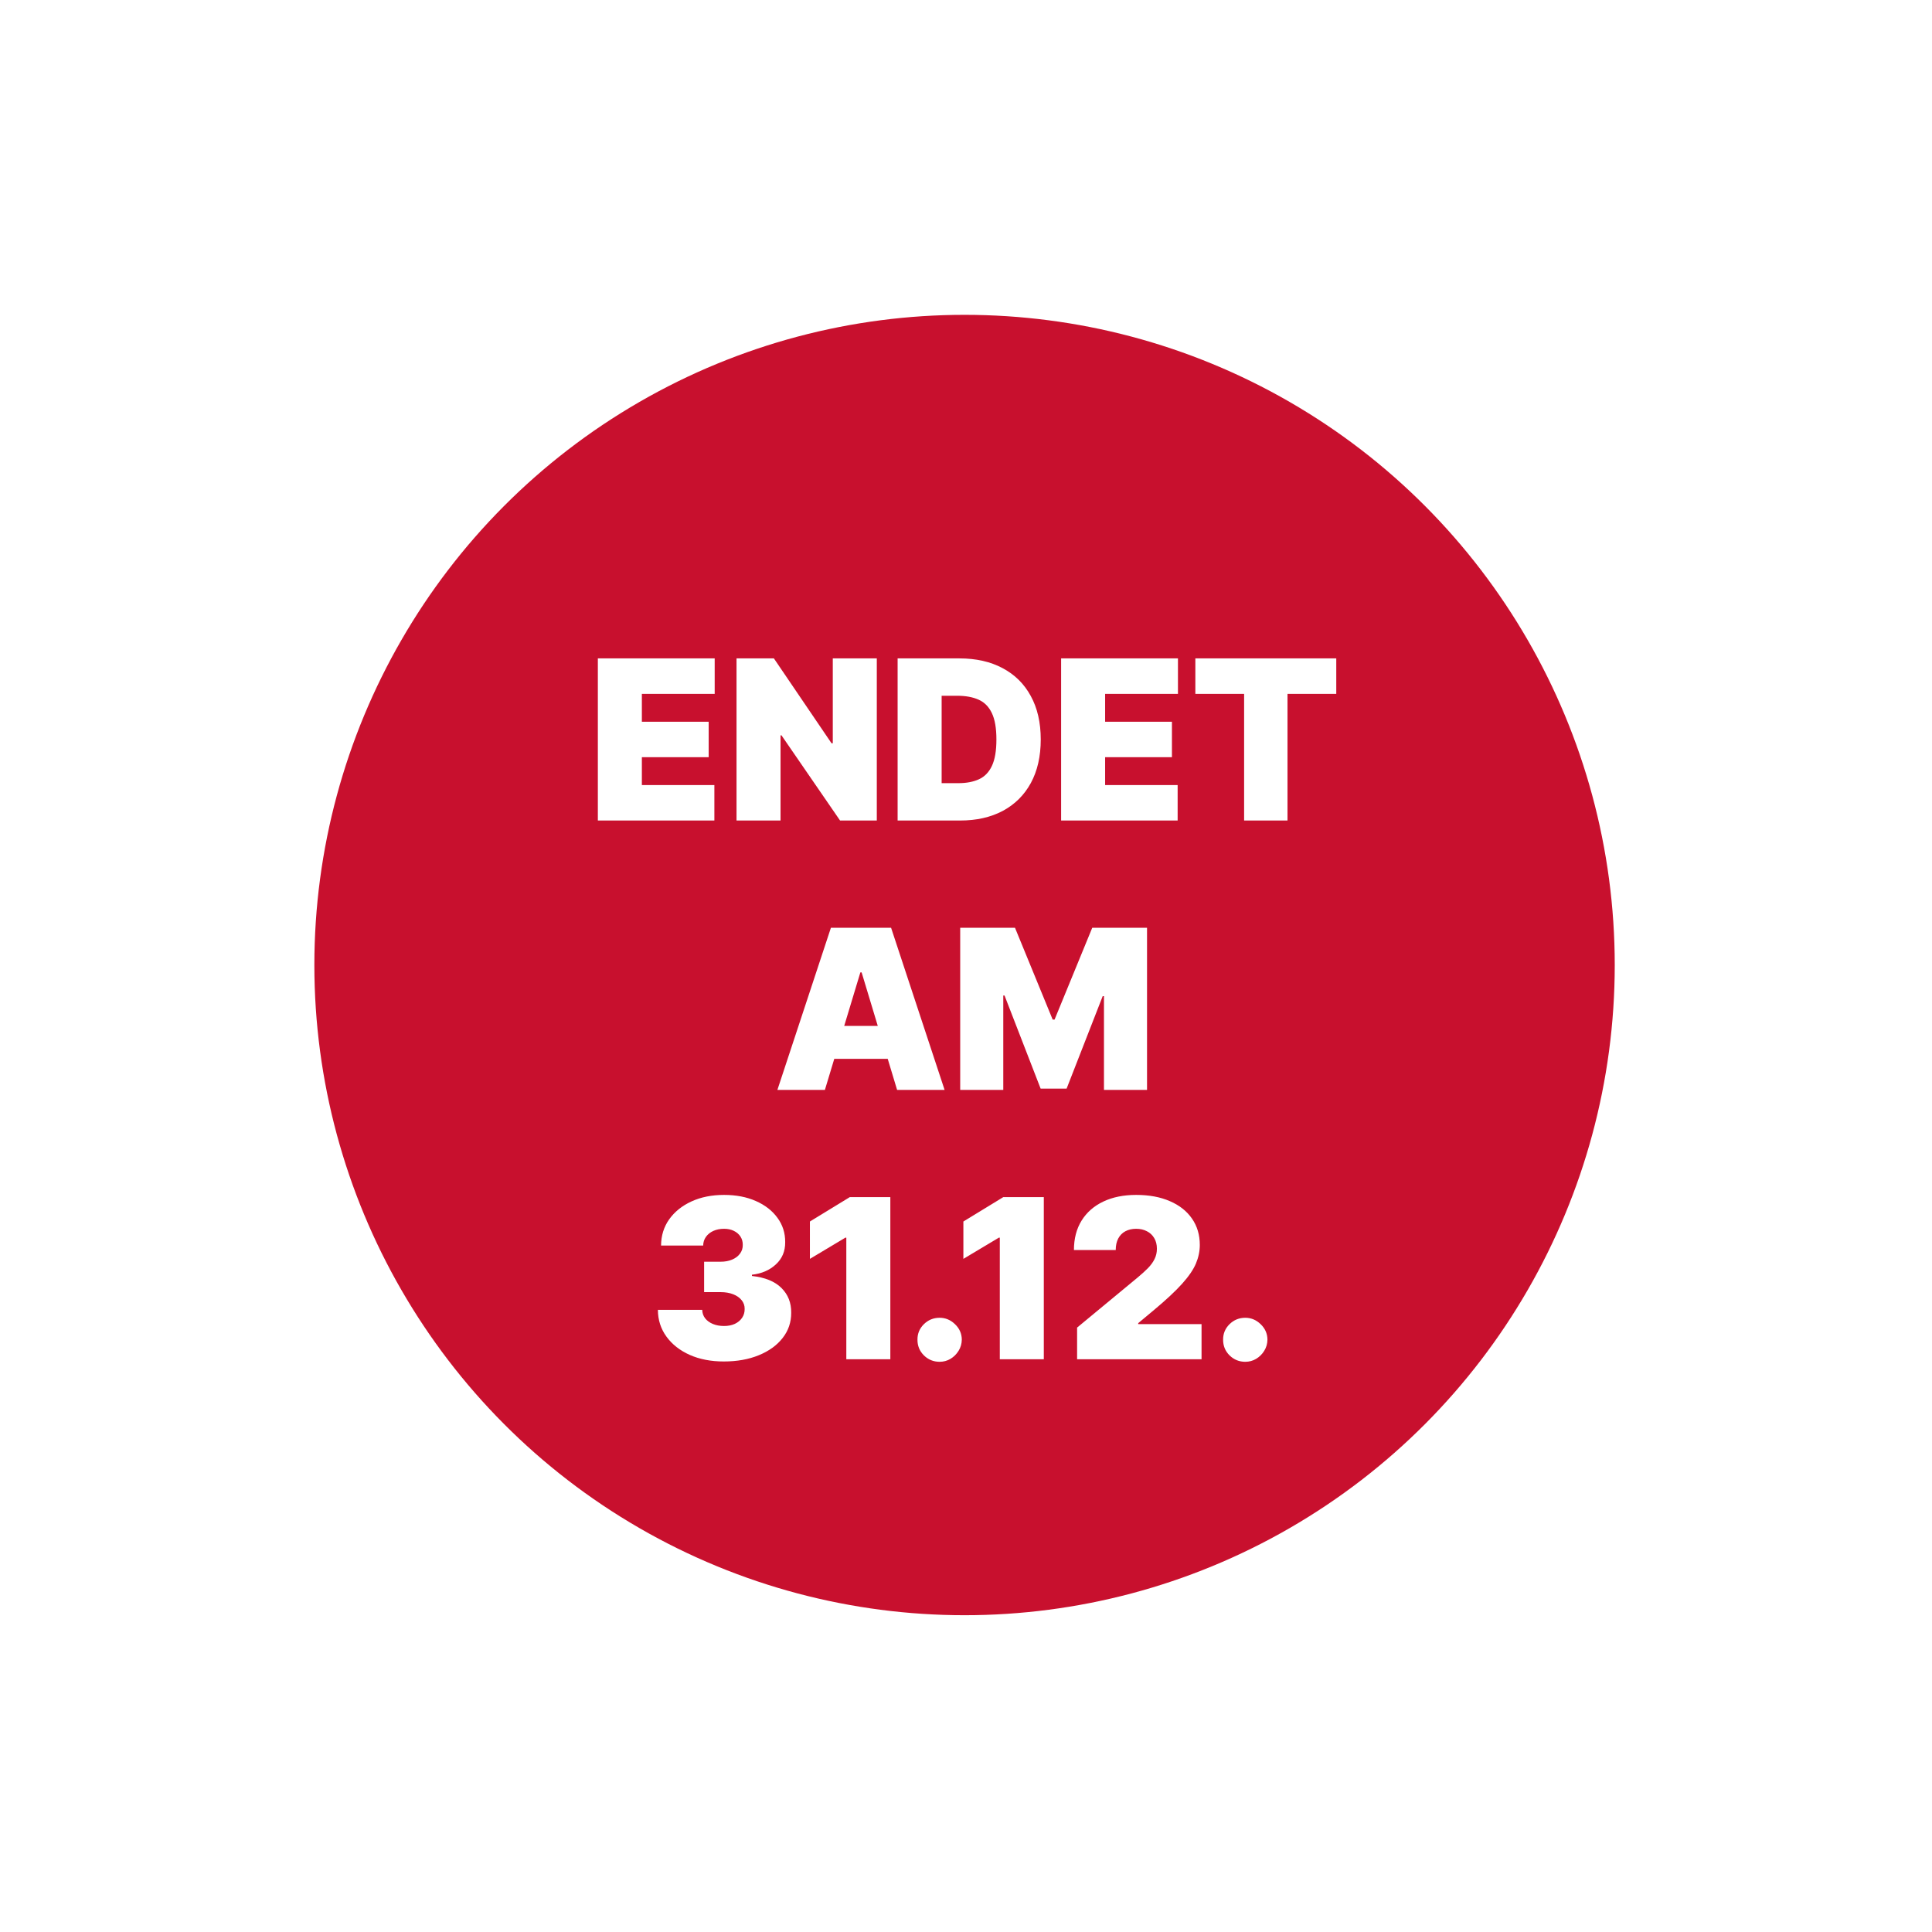
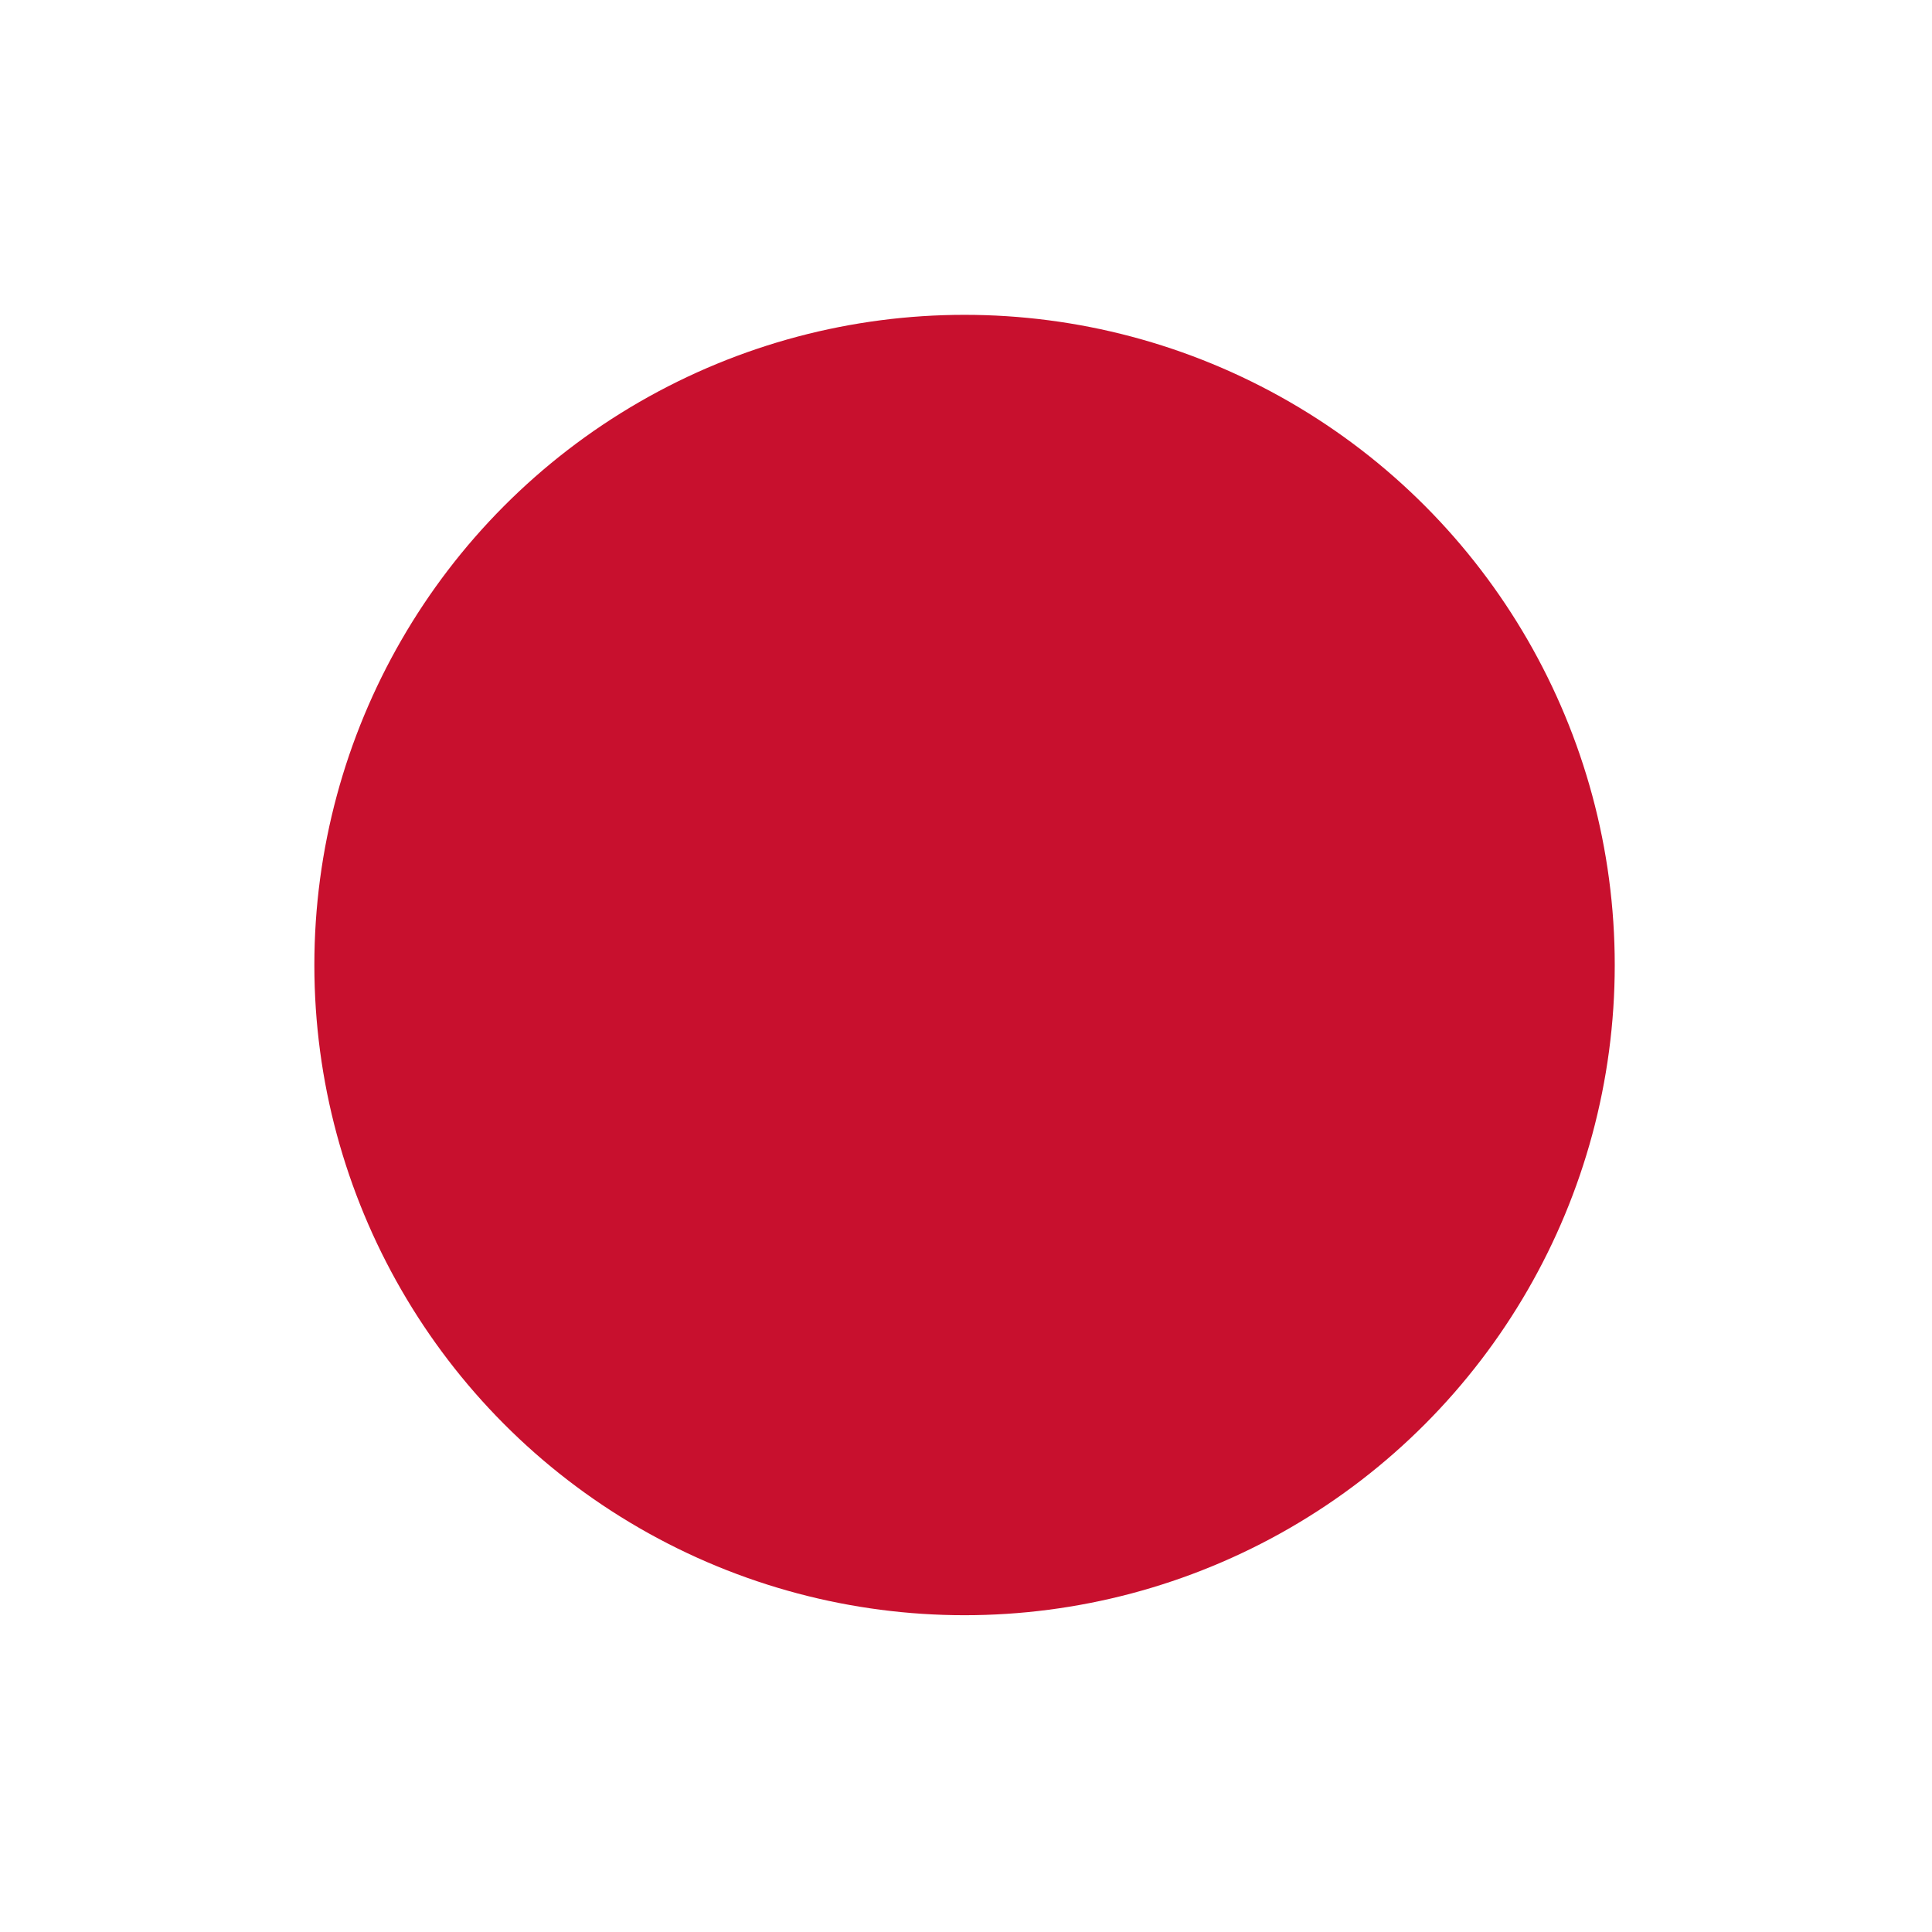
<svg xmlns="http://www.w3.org/2000/svg" width="208" height="208" viewBox="0 0 208 208" fill="none">
  <g filter="url(#filter0_d_2427_1116)">
    <circle cx="103.844" cy="103" r="70" fill="#C8102E" />
  </g>
-   <path d="M64.365 88.338V70.883H76.944V74.701H69.103V77.701H76.296V81.52H69.103V84.52H76.91V88.338H64.365ZM94.397 70.883V88.338H90.442L84.135 79.167H84.033V88.338H79.294V70.883H83.317L89.522 80.02H89.658V70.883H94.397ZM103.354 88.338H96.638V70.883H103.286C105.081 70.883 106.632 71.233 107.939 71.932C109.252 72.625 110.263 73.625 110.973 74.932C111.689 76.233 112.047 77.792 112.047 79.611C112.047 81.429 111.692 82.991 110.982 84.298C110.272 85.599 109.266 86.599 107.965 87.298C106.664 87.991 105.127 88.338 103.354 88.338ZM101.377 84.315H103.184C104.047 84.315 104.783 84.176 105.391 83.897C106.005 83.619 106.47 83.139 106.789 82.457C107.113 81.775 107.274 80.826 107.274 79.611C107.274 78.395 107.11 77.446 106.78 76.764C106.456 76.082 105.979 75.602 105.348 75.324C104.723 75.045 103.956 74.906 103.047 74.906H101.377V84.315ZM114.24 88.338V70.883H126.819V74.701H118.978V77.701H126.171V81.52H118.978V84.52H126.785V88.338H114.24ZM128.692 74.701V70.883H143.863V74.701H138.613V88.338H133.942V74.701H128.692ZM88.809 117.338H83.695L89.457 99.883H95.934L101.695 117.338H96.582L92.763 104.69H92.627L88.809 117.338ZM87.854 110.452H97.468V113.997H87.854V110.452ZM103.376 99.883H109.274L113.331 109.77H113.535L117.592 99.883H123.49V117.338H118.854V107.247H118.717L114.831 117.202H112.035L108.149 107.179H108.013V117.338H103.376V99.883ZM77.92 146.577C76.545 146.577 75.323 146.341 74.255 145.869C73.193 145.392 72.358 144.736 71.75 143.9C71.142 143.065 70.835 142.105 70.829 141.02H75.602C75.608 141.355 75.71 141.656 75.909 141.923C76.113 142.184 76.392 142.389 76.744 142.537C77.096 142.684 77.5 142.758 77.954 142.758C78.392 142.758 78.778 142.682 79.113 142.528C79.448 142.369 79.71 142.15 79.897 141.872C80.085 141.594 80.176 141.275 80.17 140.917C80.176 140.565 80.068 140.253 79.846 139.98C79.63 139.707 79.326 139.494 78.934 139.341C78.542 139.187 78.091 139.111 77.579 139.111H75.806V135.838H77.579C78.051 135.838 78.466 135.761 78.823 135.608C79.187 135.454 79.468 135.241 79.667 134.969C79.872 134.696 79.971 134.383 79.966 134.031C79.971 133.69 79.889 133.389 79.718 133.128C79.548 132.866 79.309 132.662 79.002 132.514C78.701 132.366 78.352 132.292 77.954 132.292C77.522 132.292 77.136 132.369 76.795 132.523C76.46 132.676 76.196 132.889 76.002 133.162C75.809 133.434 75.71 133.747 75.704 134.099H71.17C71.176 133.031 71.468 132.088 72.048 131.27C72.633 130.452 73.434 129.809 74.451 129.344C75.468 128.878 76.636 128.645 77.954 128.645C79.244 128.645 80.383 128.863 81.372 129.301C82.366 129.738 83.142 130.341 83.698 131.108C84.261 131.869 84.539 132.741 84.534 133.724C84.545 134.702 84.21 135.503 83.528 136.128C82.852 136.753 81.994 137.122 80.954 137.236V137.372C82.363 137.525 83.423 137.957 84.133 138.667C84.843 139.372 85.193 140.258 85.181 141.327C85.187 142.349 84.88 143.256 84.261 144.045C83.647 144.835 82.792 145.454 81.696 145.903C80.605 146.352 79.346 146.577 77.92 146.577ZM95.854 128.883V146.338H91.115V133.247H91.013L87.195 135.531V131.508L91.49 128.883H95.854ZM101.162 146.611C100.502 146.611 99.937 146.381 99.466 145.92C99 145.454 98.769 144.889 98.775 144.224C98.769 143.577 99 143.023 99.466 142.562C99.937 142.102 100.502 141.872 101.162 141.872C101.787 141.872 102.338 142.102 102.815 142.562C103.298 143.023 103.542 143.577 103.548 144.224C103.542 144.667 103.426 145.071 103.198 145.434C102.977 145.792 102.687 146.079 102.329 146.295C101.971 146.506 101.582 146.611 101.162 146.611ZM112.377 128.883V146.338H107.639V133.247H107.537L103.718 135.531V131.508L108.014 128.883H112.377ZM115.961 146.338V142.929L122.473 137.542C122.904 137.184 123.274 136.849 123.581 136.537C123.893 136.219 124.132 135.892 124.296 135.557C124.467 135.221 124.552 134.849 124.552 134.44C124.552 133.991 124.456 133.608 124.262 133.29C124.075 132.971 123.814 132.727 123.478 132.557C123.143 132.381 122.757 132.292 122.319 132.292C121.882 132.292 121.495 132.381 121.16 132.557C120.831 132.733 120.575 132.991 120.393 133.332C120.211 133.673 120.12 134.088 120.12 134.577H115.62C115.62 133.349 115.896 132.292 116.447 131.406C116.998 130.52 117.777 129.838 118.782 129.361C119.788 128.883 120.967 128.645 122.319 128.645C123.717 128.645 124.927 128.869 125.95 129.318C126.978 129.761 127.771 130.386 128.328 131.193C128.89 132 129.171 132.946 129.171 134.031C129.171 134.702 129.032 135.369 128.754 136.034C128.475 136.693 127.975 137.423 127.254 138.224C126.532 139.025 125.507 139.98 124.177 141.088L122.541 142.452V142.554H129.359V146.338H115.961ZM134.068 146.611C133.409 146.611 132.843 146.381 132.372 145.92C131.906 145.454 131.676 144.889 131.681 144.224C131.676 143.577 131.906 143.023 132.372 142.562C132.843 142.102 133.409 141.872 134.068 141.872C134.693 141.872 135.244 142.102 135.721 142.562C136.204 143.023 136.448 143.577 136.454 144.224C136.448 144.667 136.332 145.071 136.105 145.434C135.883 145.792 135.593 146.079 135.235 146.295C134.877 146.506 134.488 146.611 134.068 146.611Z" fill="white" />
  <defs>
    <filter id="filter0_d_2427_1116" x="0.666" y="0.718" width="206.356" height="206.356" filterUnits="userSpaceOnUse" color-interpolation-filters="sRGB">
      <feFlood flood-opacity="0" result="BackgroundImageFix" />
      <feColorMatrix in="SourceAlpha" type="matrix" values="0 0 0 0 0 0 0 0 0 0 0 0 0 0 0 0 0 0 127 0" result="hardAlpha" />
      <feMorphology radius="13.199" operator="dilate" in="SourceAlpha" result="effect1_dropShadow_2427_1116" />
      <feOffset dy="0.895" />
      <feGaussianBlur stdDeviation="9.989" />
      <feComposite in2="hardAlpha" operator="out" />
      <feColorMatrix type="matrix" values="0 0 0 0 0.557 0 0 0 0 0.922 0 0 0 0 0.953 0 0 0 0.25 0" />
      <feBlend mode="normal" in2="BackgroundImageFix" result="effect1_dropShadow_2427_1116" />
      <feBlend mode="normal" in="SourceGraphic" in2="effect1_dropShadow_2427_1116" result="shape" />
    </filter>
  </defs>
</svg>